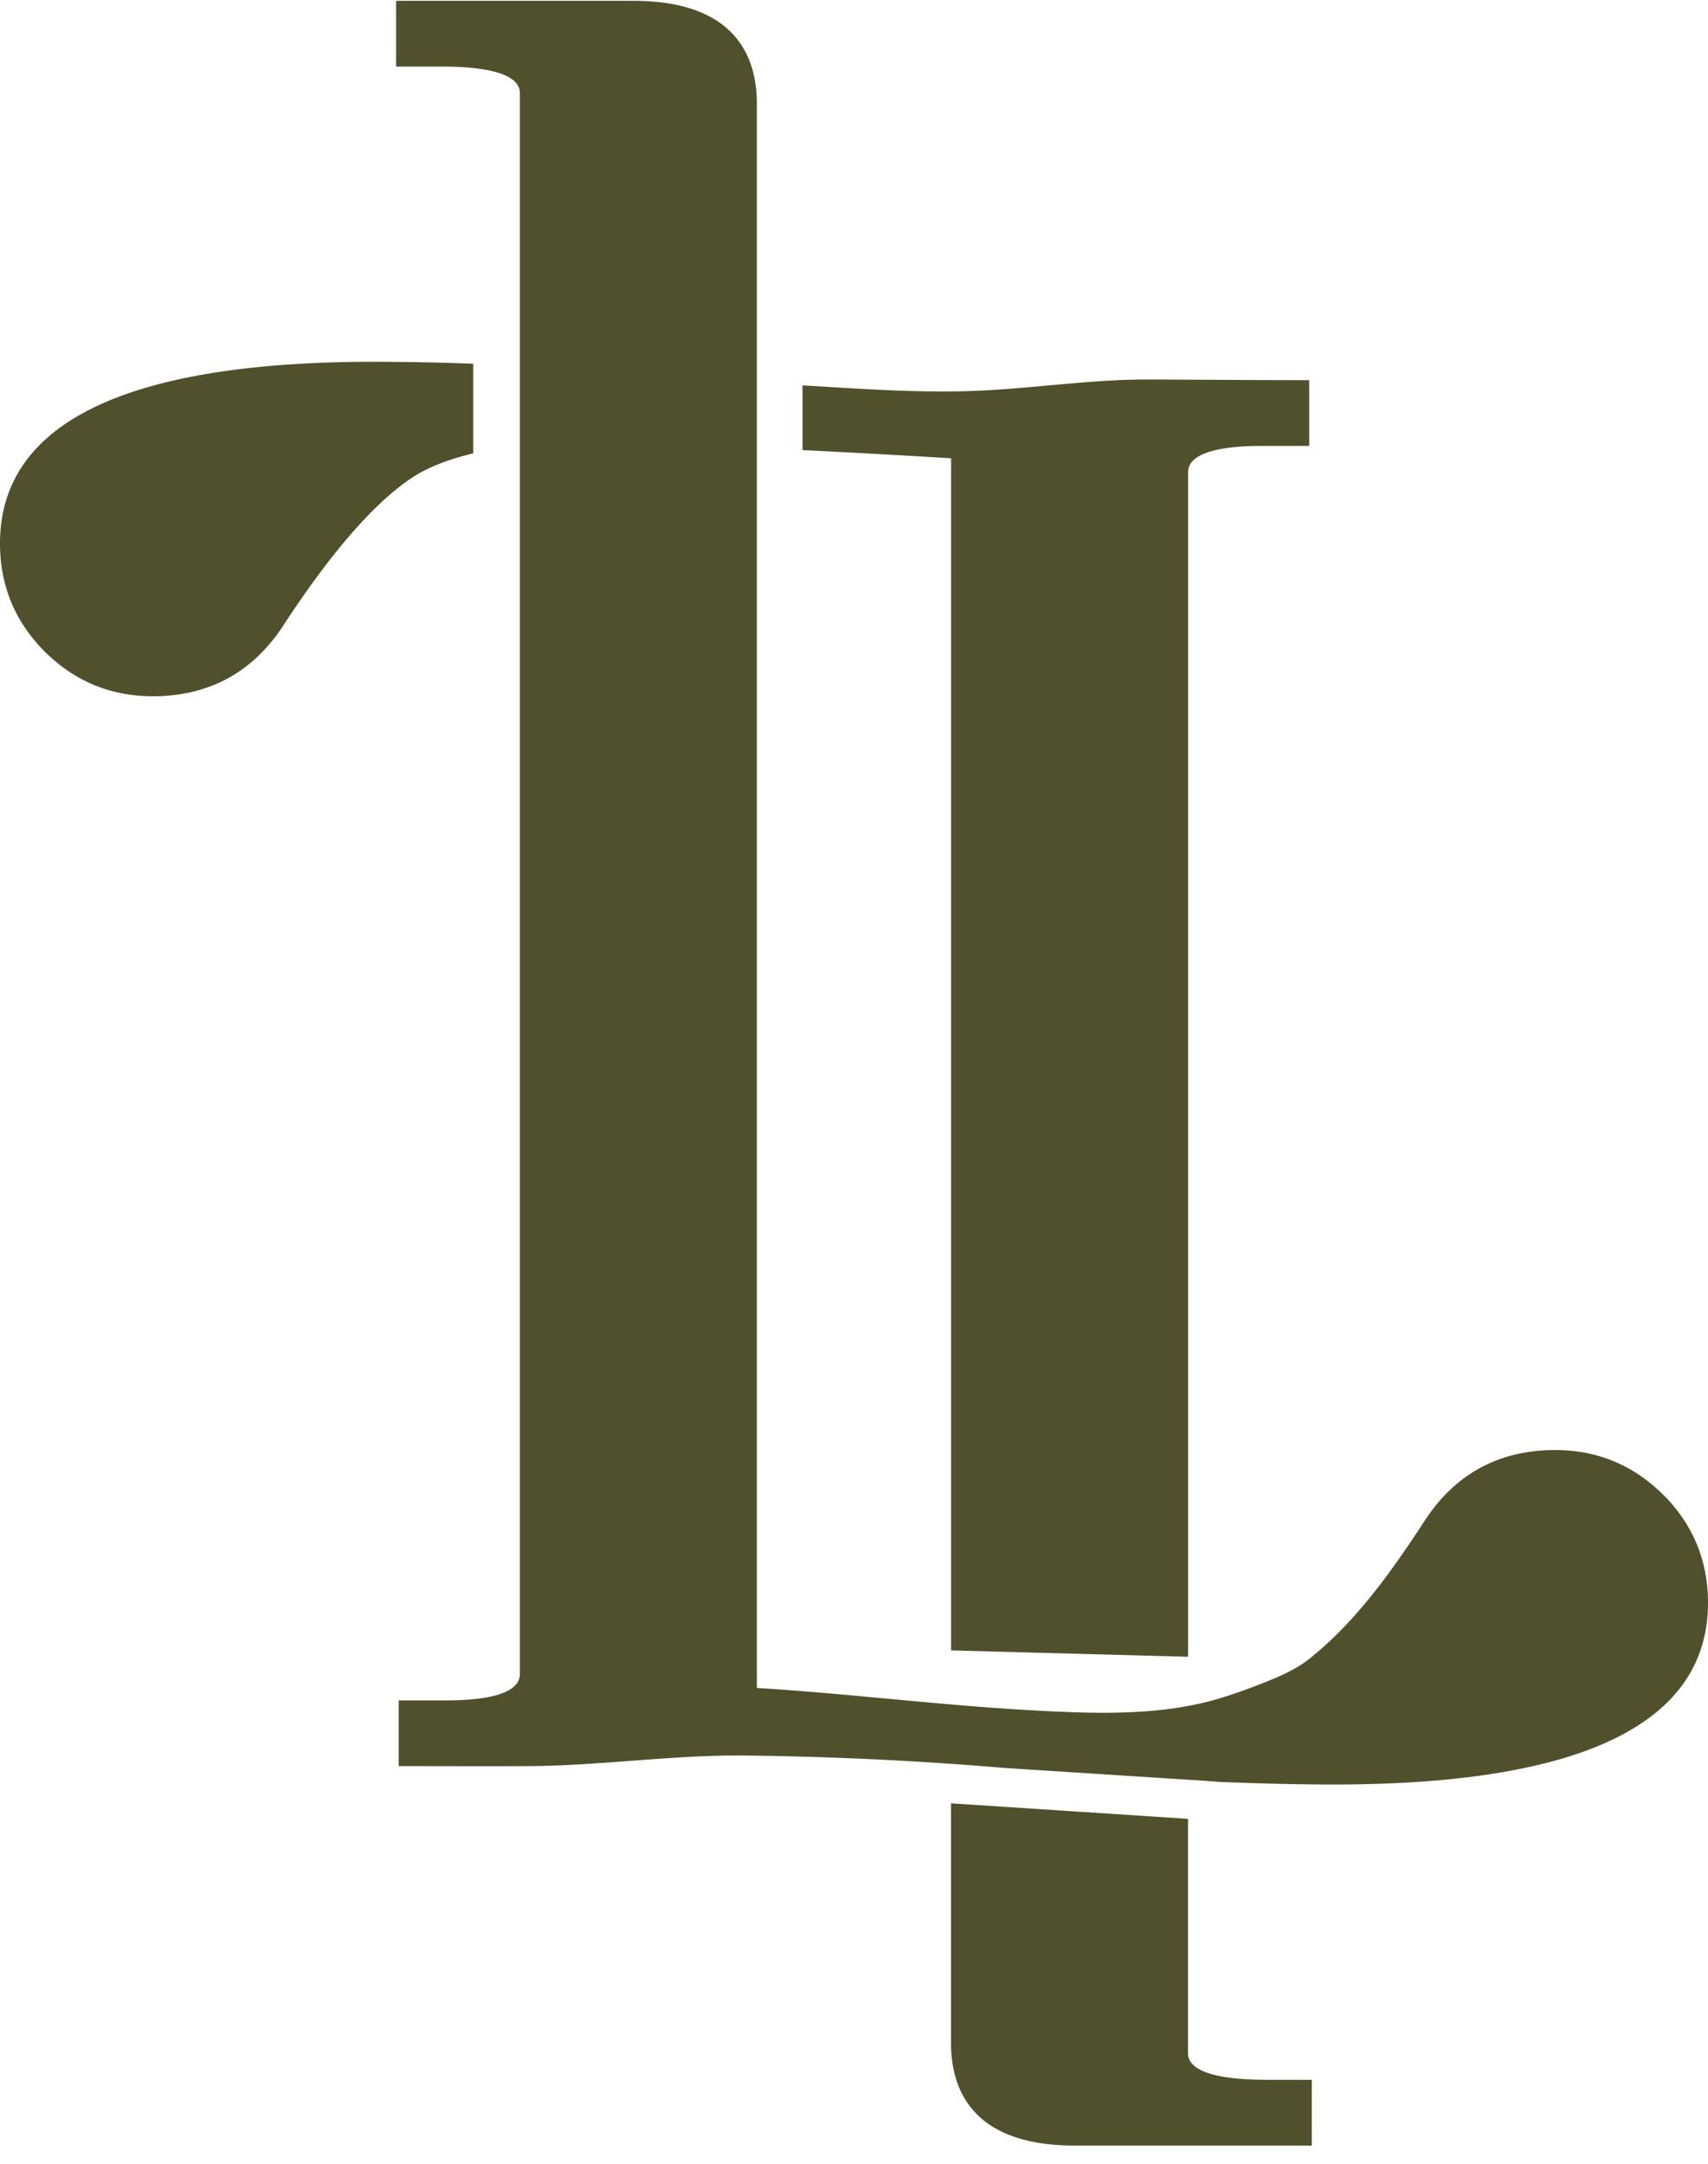
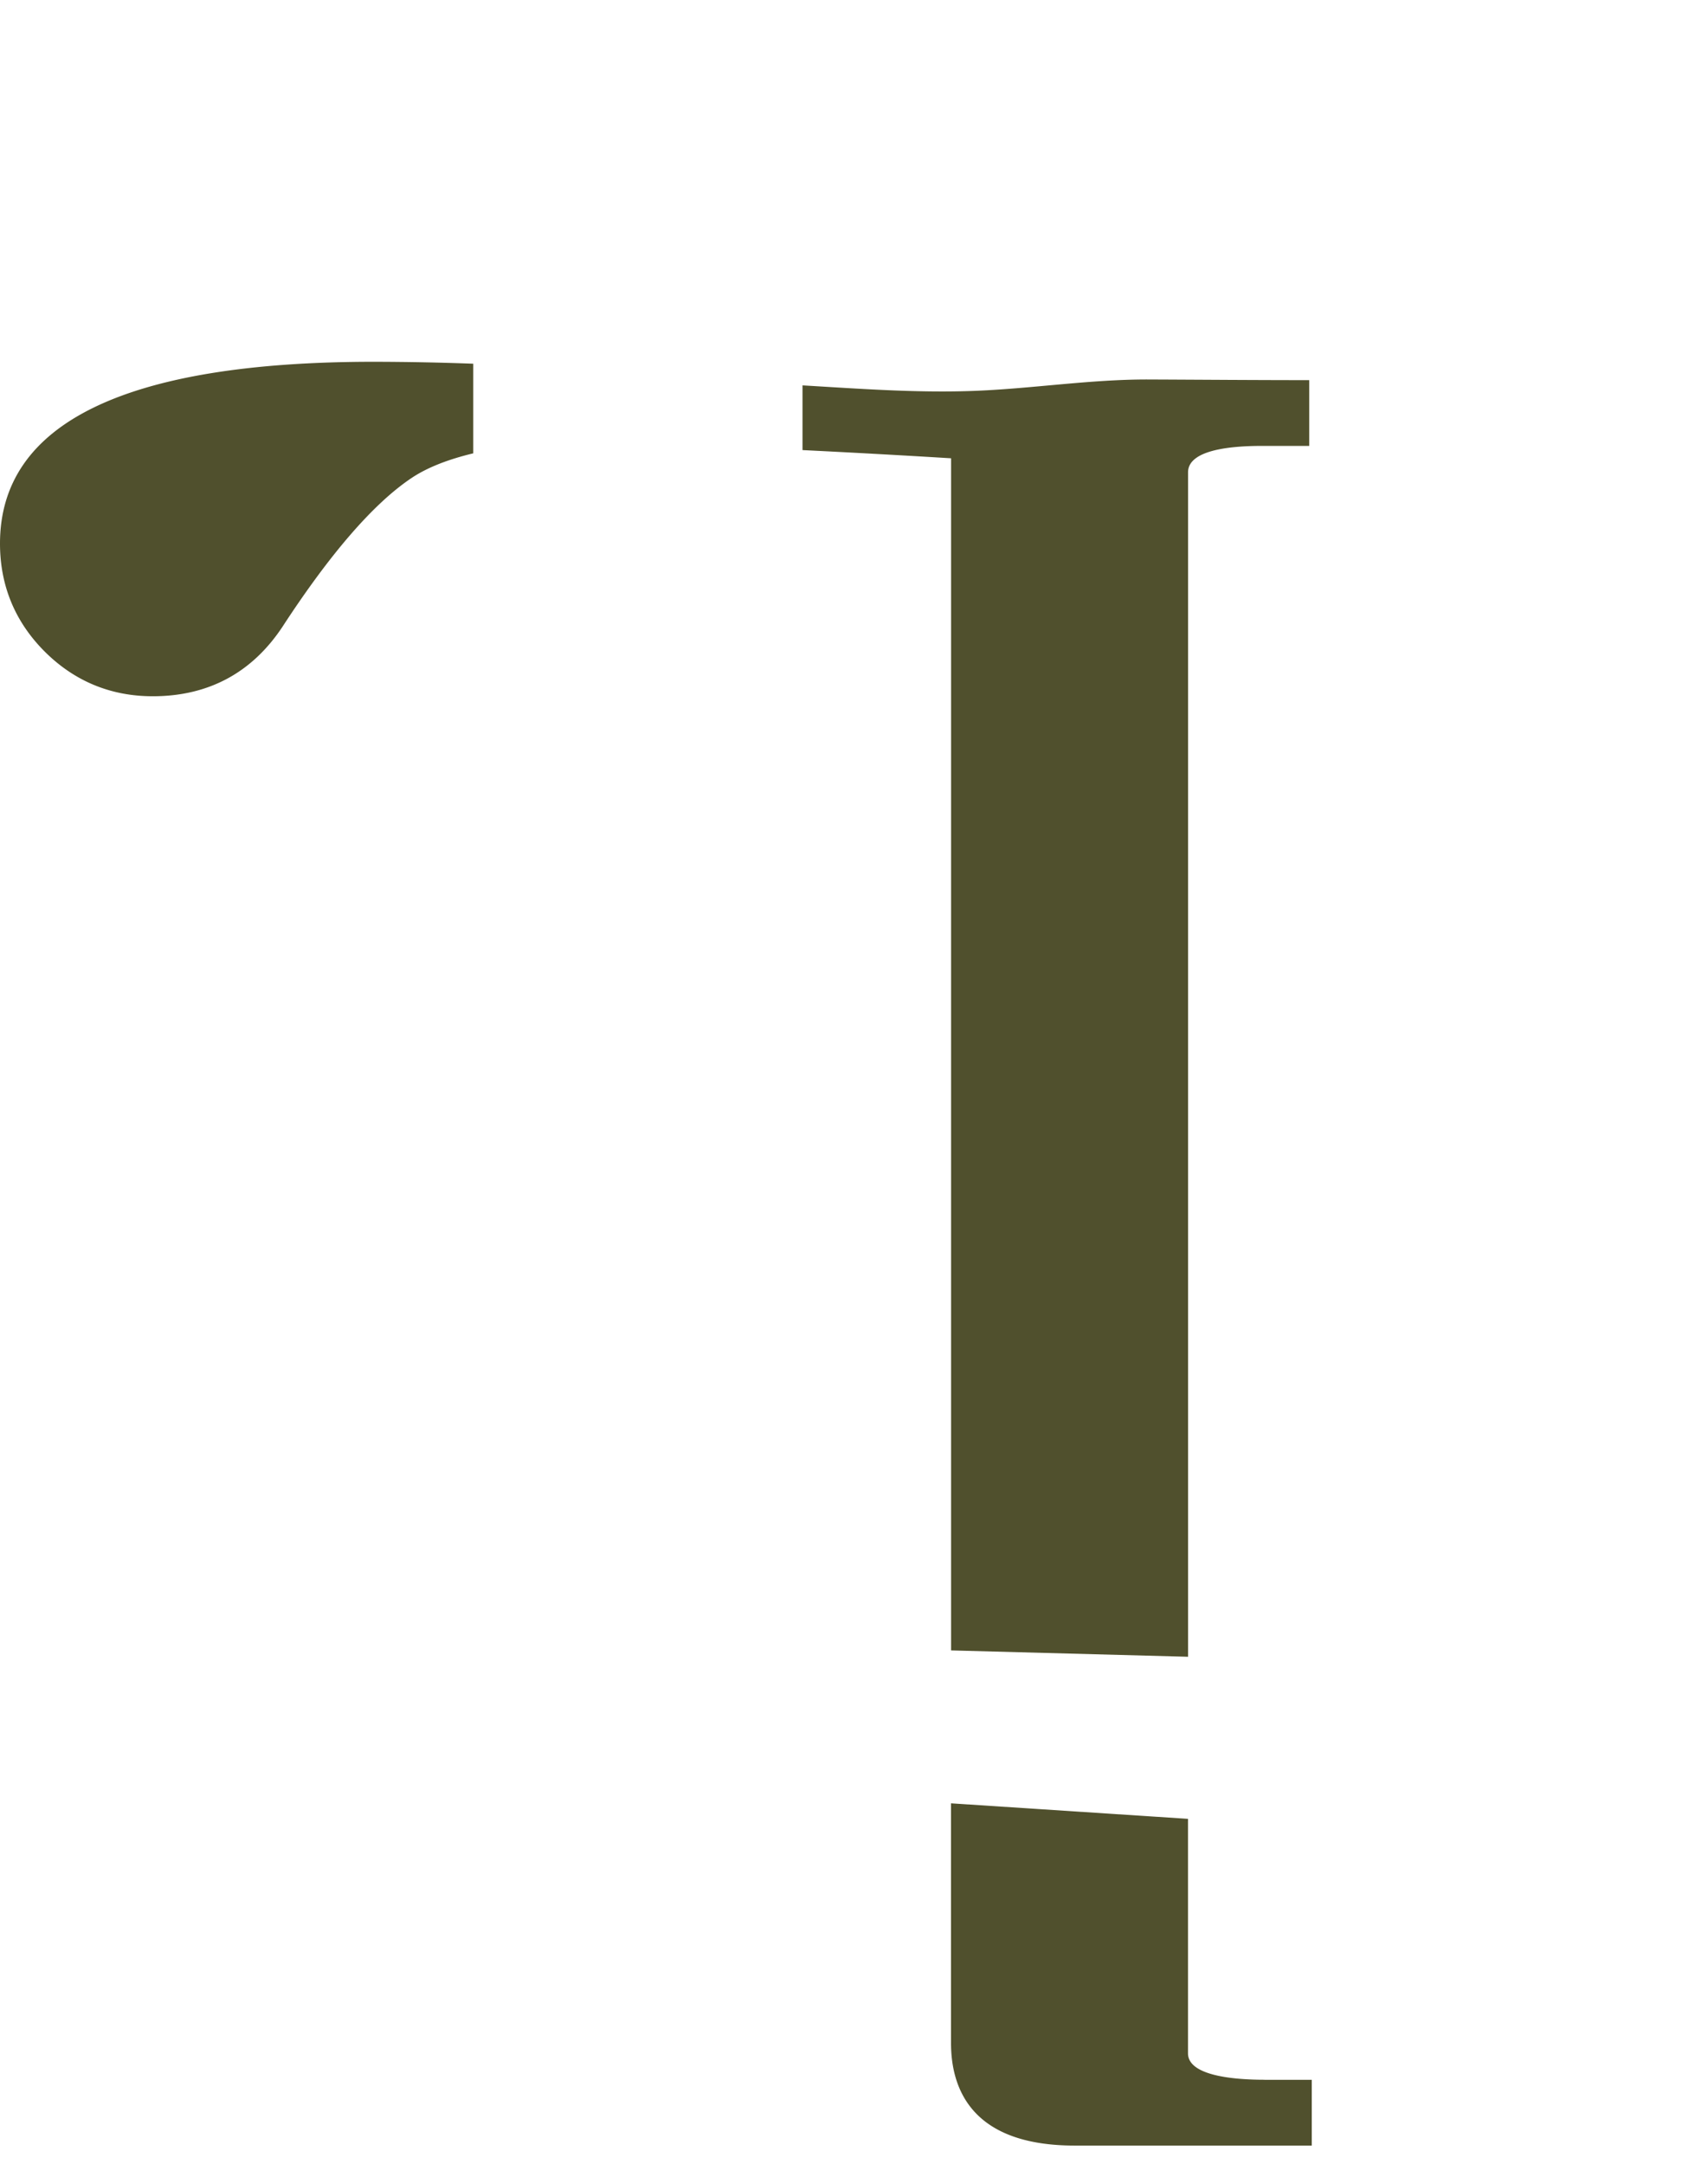
<svg xmlns="http://www.w3.org/2000/svg" width="60" height="76" fill="none">
  <path d="M33.41 57.969l8.325.223V16.59c0-.768 1.41-.928 2.595-.928h1.662v-2.31c-1.877 0-3.753-.015-5.628-.023-2.089-.008-4.16.333-6.243.404-1.966.068-3.966-.081-5.93-.197v2.273c1.765.087 3.518.184 5.22.288V57.97zm11.01 15.08c-1.004 0-2.687-.12-2.687-.928v-8.236l-8.325-.545v8.414c0 1.646.755 3.607 4.346 3.607h8.327v-2.31H44.42v-.002zM0 19.09c0 1.476.527 2.752 1.57 3.795 1.043 1.041 2.32 1.57 3.796 1.57 1.945 0 3.475-.815 4.55-2.43 1.686-2.59 3.216-4.35 4.543-5.237.55-.367 1.279-.652 2.165-.865v-3.148a98.913 98.913 0 0 0-3.484-.068C4.422 12.708 0 14.855 0 19.091z" fill="#50502D" />
-   <path d="M58.427 52.501c-1.043-1.04-2.32-1.57-3.795-1.57-1.945 0-3.476.815-4.55 2.43-1.151 1.767-2.428 3.586-4.092 4.907-.54.427-1.185.676-1.822.925-.41.16-.823.304-1.243.435-2.104.655-4.43.566-6.613.448-3.216-.173-6.482-.59-9.725-.789V3.636c0-1.646-.755-3.607-4.346-3.607h-8.327v2.31h1.661c1.004 0 2.687.12 2.687.927v55.531c0 .768-1.41.928-2.595.928h-1.662v2.307c1.518 0 3.033.008 4.55 0 2.564-.01 5.096-.404 7.668-.37a124.204 124.204 0 0 1 9.038.433l6.477.416s1.025.066 1.028.074c1.488.06 2.862.094 4.094.094 8.718 0 13.14-2.147 13.14-6.383 0-1.475-.527-2.752-1.57-3.795h-.003z" fill="#50502D" />
</svg>